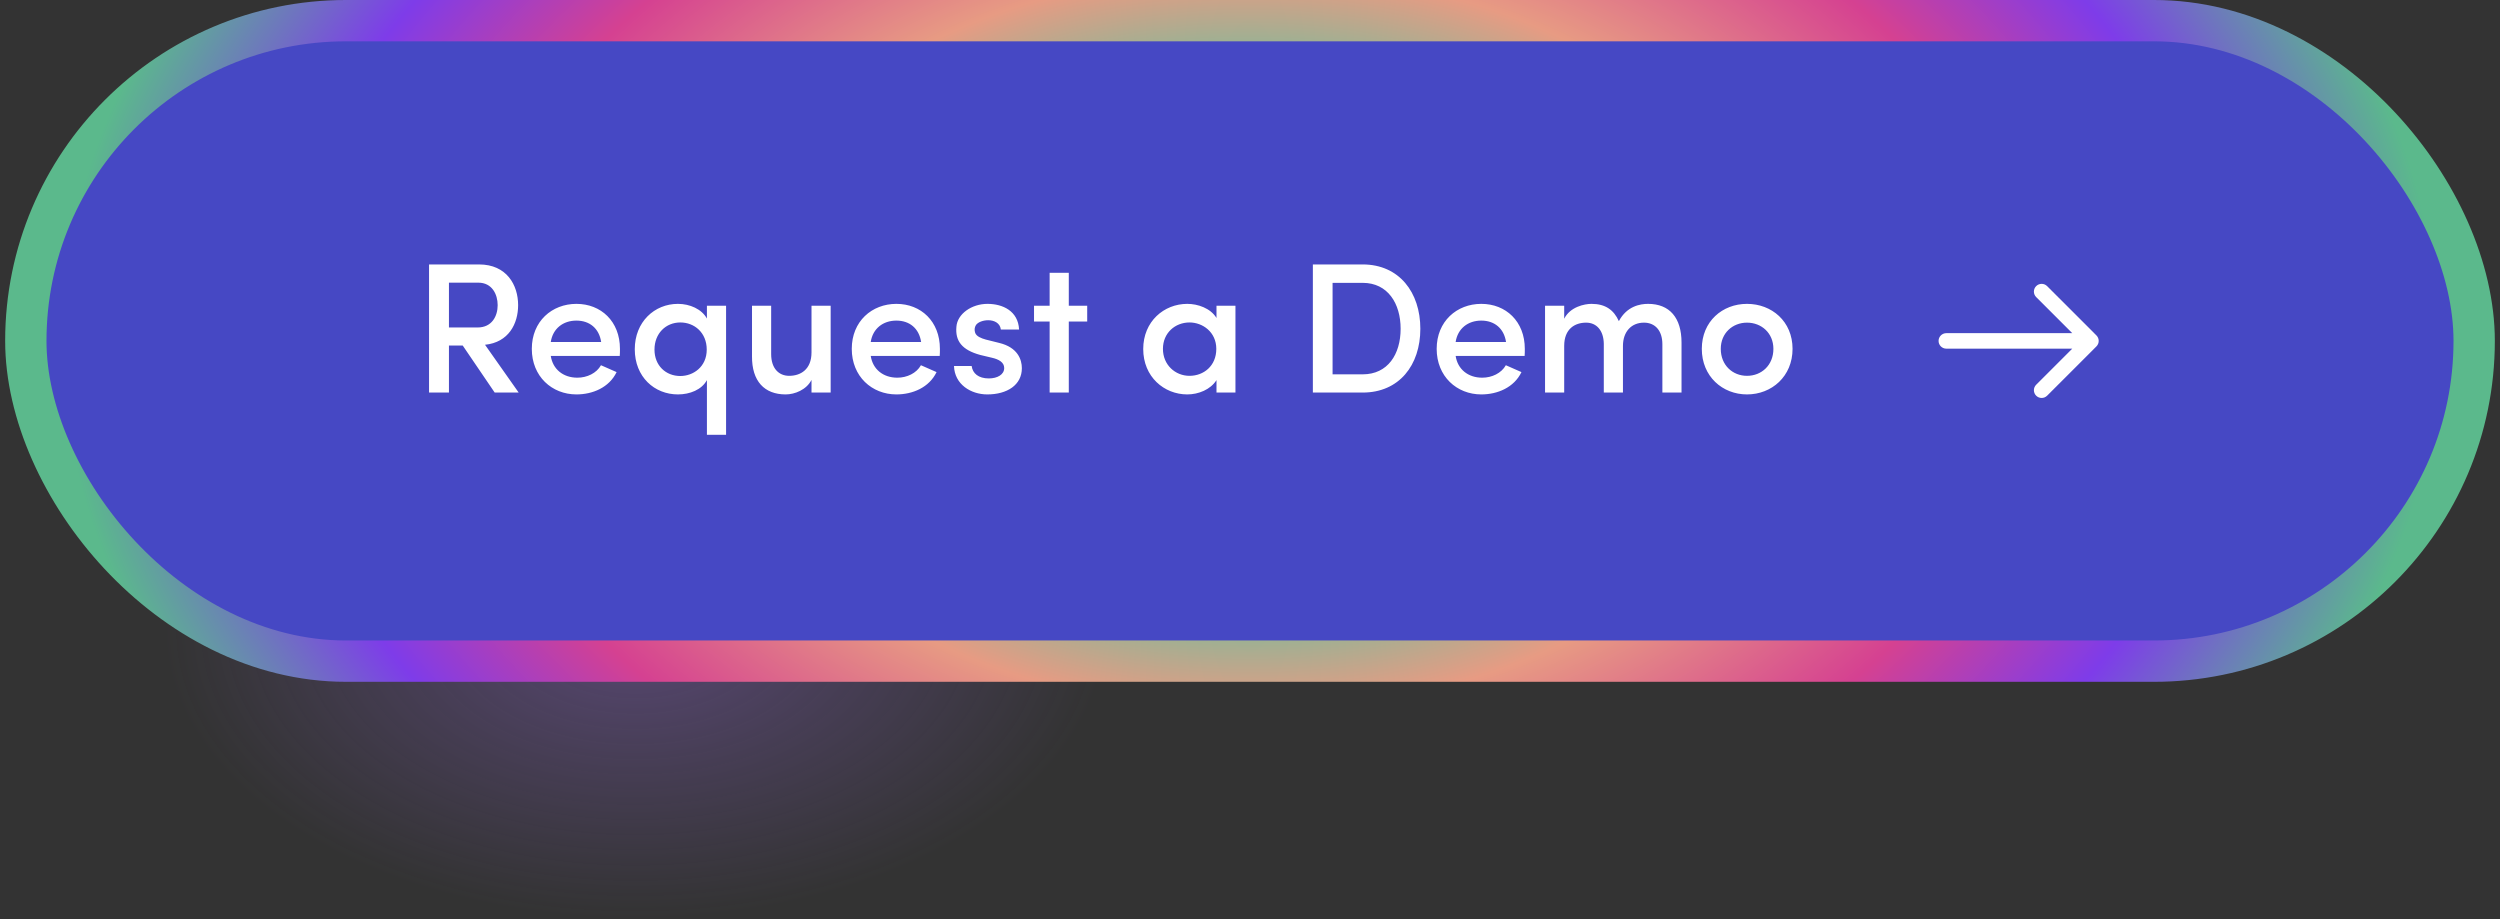
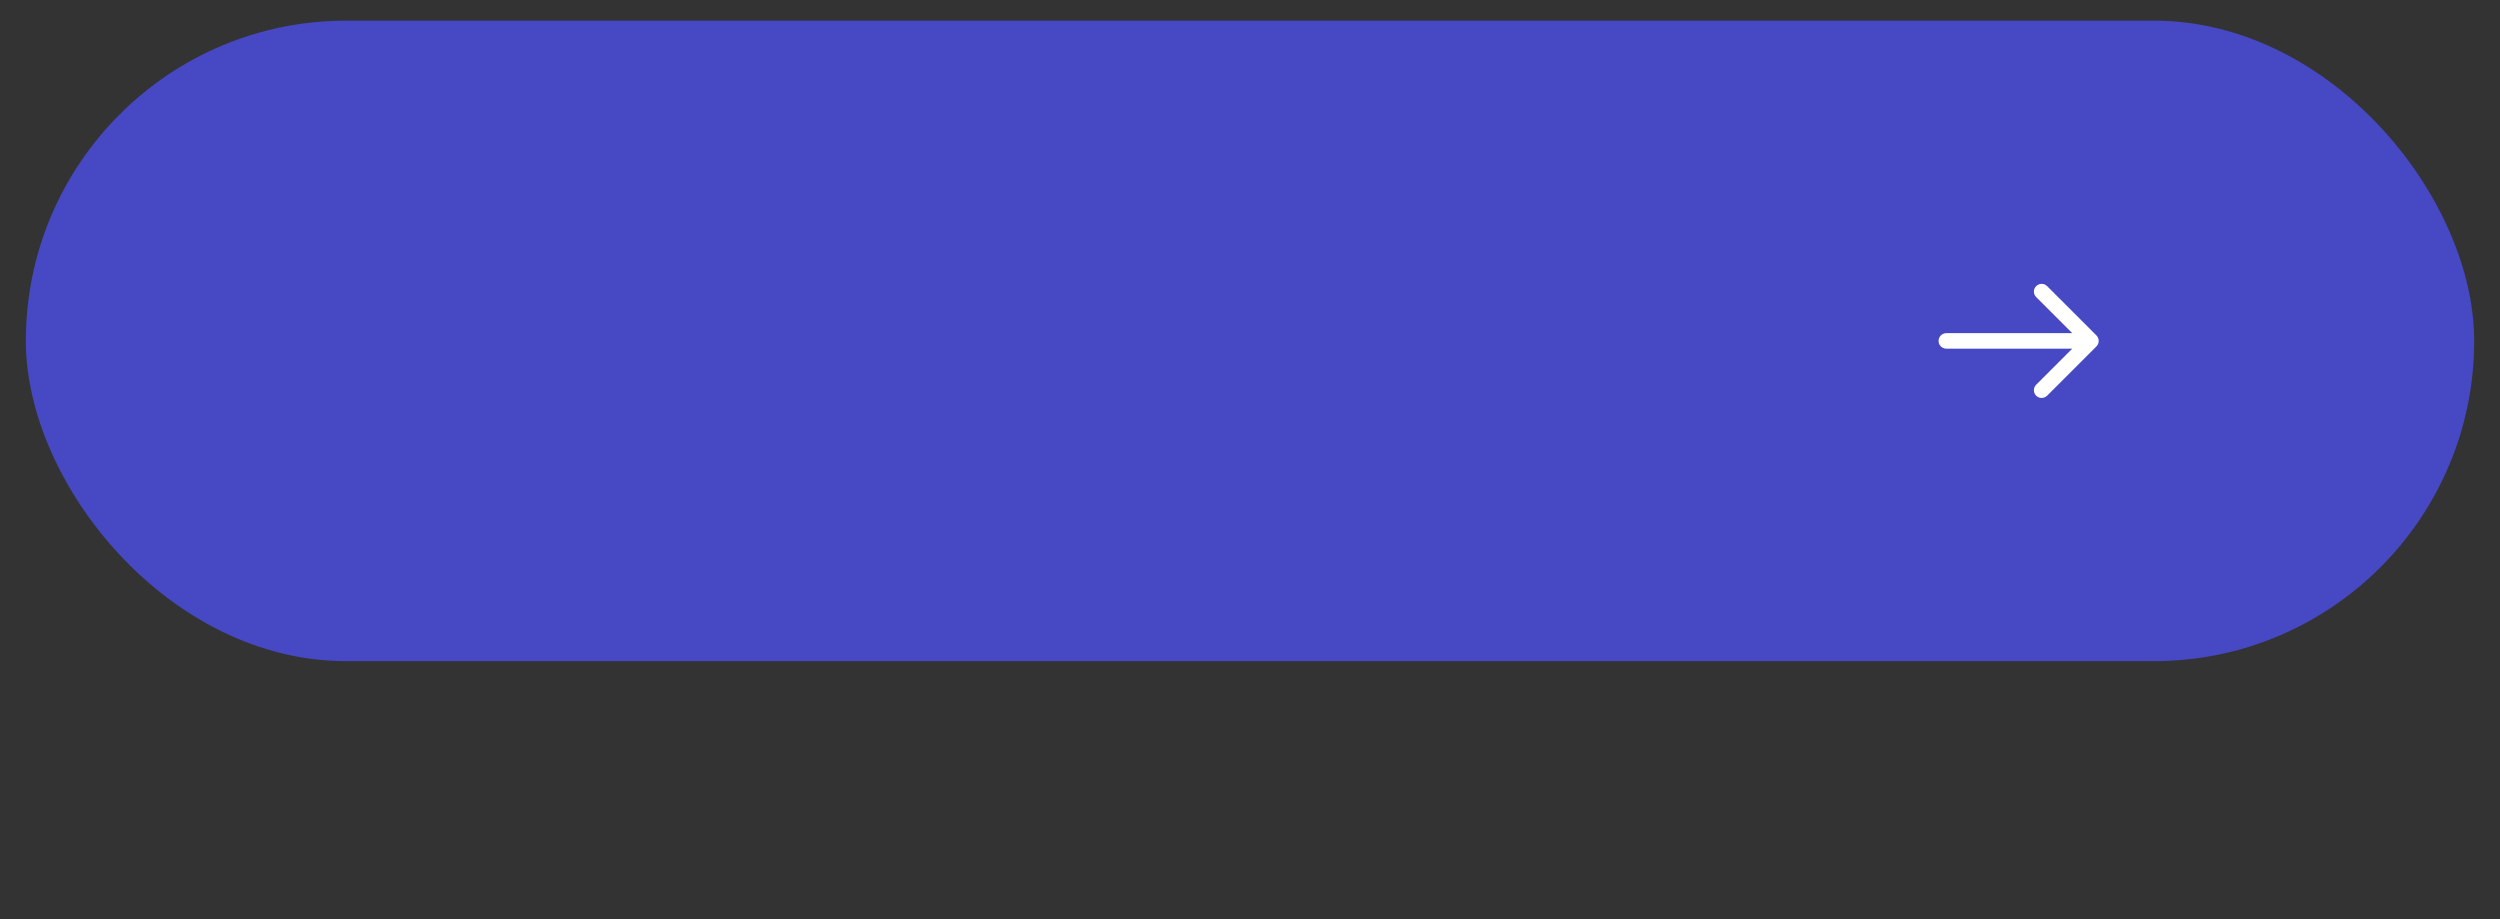
<svg xmlns="http://www.w3.org/2000/svg" width="242" height="89" viewBox="0 0 242 89" fill="none">
  <rect x="0" y="0" width="242" height="89" fill="#333333" stroke="none" />
-   <ellipse cx="61.5" cy="61" rx="45.5" ry="28" fill="url(#paint0_radial_317_2333)" fill-opacity="0.98" />
  <rect x="2.5" y="2" width="237" height="62" rx="31" fill="#4648C4" />
-   <rect x="2.5" y="2" width="237" height="62" rx="31" stroke="url(#paint1_angular_317_2333)" stroke-width="4" />
-   <path d="M46.302 27.362H43.458V31.7H46.23C47.616 31.7 48.174 30.602 48.174 29.54C48.174 28.496 47.634 27.362 46.302 27.362ZM46.95 33.374L50.208 38H47.886L44.79 33.446H43.458V38H41.532V25.598H46.374C49.038 25.598 50.154 27.578 50.154 29.54C50.154 31.34 49.236 33.14 46.95 33.374ZM60.011 33.77C60.011 33.968 60.011 34.256 59.993 34.454H53.315C53.513 35.75 54.521 36.56 55.889 36.56C56.825 36.56 57.743 36.128 58.175 35.354L59.687 36.02C58.967 37.514 57.365 38.18 55.799 38.18C53.423 38.18 51.479 36.434 51.479 33.77C51.479 31.106 53.423 29.414 55.799 29.414C58.175 29.414 60.011 31.106 60.011 33.77ZM53.315 33.104H58.193C57.995 31.79 57.077 31.034 55.799 31.034C54.503 31.034 53.513 31.808 53.315 33.104ZM68.412 33.842C68.412 32.204 67.224 31.214 65.856 31.214C64.452 31.214 63.354 32.276 63.354 33.842C63.354 35.39 64.452 36.398 65.856 36.398C67.098 36.398 68.412 35.516 68.412 33.842ZM68.43 30.836V29.594H70.284V42.086H68.43V36.794C67.926 37.73 66.774 38.18 65.622 38.18C63.354 38.18 61.446 36.488 61.446 33.806C61.446 31.16 63.354 29.414 65.622 29.414C66.774 29.414 67.926 29.918 68.43 30.836ZM78.554 34.112V29.594H80.408V38H78.554V36.776C78.068 37.73 76.934 38.18 76.052 38.18C73.982 38.18 72.776 36.884 72.794 34.49V29.594H74.648V34.274C74.648 35.66 75.386 36.38 76.394 36.38C77.474 36.38 78.554 35.786 78.554 34.112ZM90.983 33.77C90.983 33.968 90.983 34.256 90.965 34.454H84.287C84.485 35.75 85.493 36.56 86.861 36.56C87.797 36.56 88.715 36.128 89.147 35.354L90.659 36.02C89.939 37.514 88.337 38.18 86.771 38.18C84.395 38.18 82.451 36.434 82.451 33.77C82.451 31.106 84.395 29.414 86.771 29.414C89.147 29.414 90.983 31.106 90.983 33.77ZM84.287 33.104H89.165C88.967 31.79 88.049 31.034 86.771 31.034C85.475 31.034 84.485 31.808 84.287 33.104ZM96.037 34.634L94.903 34.364C93.103 33.878 92.454 32.996 92.581 31.628C92.671 30.386 94.056 29.414 95.587 29.414C97.062 29.414 98.556 30.098 98.647 31.898H96.882C96.811 31.268 96.234 30.998 95.659 30.998C95.172 30.998 94.668 31.178 94.471 31.466C94.326 31.7 94.308 31.952 94.398 32.222C94.525 32.564 94.975 32.744 95.424 32.87L96.721 33.194C98.52 33.626 98.916 34.814 98.916 35.642C98.916 37.262 97.495 38.18 95.569 38.18C93.984 38.18 92.4 37.208 92.347 35.426H94.056C94.147 36.146 94.722 36.632 95.713 36.632C96.558 36.632 97.207 36.254 97.207 35.624C97.207 35.066 96.666 34.778 96.037 34.634ZM103.459 26.408V29.594H105.241V31.124H103.459V38H101.605V31.124H100.093V29.594H101.605V26.408H103.459ZM117.756 38V36.794C117.18 37.712 116.01 38.18 114.93 38.18C112.68 38.18 110.664 36.47 110.664 33.788C110.664 31.106 112.68 29.414 114.93 29.414C115.938 29.414 117.18 29.828 117.756 30.782V29.594H119.592V38H117.756ZM112.572 33.77C112.572 35.318 113.76 36.38 115.146 36.38C116.514 36.38 117.738 35.426 117.738 33.77C117.738 32.132 116.406 31.214 115.146 31.214C113.76 31.214 112.572 32.222 112.572 33.77ZM128.993 27.38V36.236H131.909C134.339 36.236 135.581 34.292 135.581 31.826C135.581 29.378 134.339 27.38 131.909 27.38H128.993ZM131.909 38H127.085V25.598H131.909C135.437 25.598 137.489 28.298 137.489 31.826C137.489 35.354 135.437 38 131.909 38ZM147.602 33.77C147.602 33.968 147.602 34.256 147.584 34.454H140.906C141.104 35.75 142.112 36.56 143.48 36.56C144.416 36.56 145.334 36.128 145.766 35.354L147.278 36.02C146.558 37.514 144.956 38.18 143.39 38.18C141.014 38.18 139.07 36.434 139.07 33.77C139.07 31.106 141.014 29.414 143.39 29.414C145.766 29.414 147.602 31.106 147.602 33.77ZM140.906 33.104H145.784C145.586 31.79 144.668 31.034 143.39 31.034C142.094 31.034 141.104 31.808 140.906 33.104ZM159.136 31.232C157.912 31.232 157.102 32.114 157.102 33.482V38H155.248V33.284C155.23 31.988 154.546 31.232 153.538 31.232C152.458 31.232 151.414 31.826 151.414 33.482V38H149.56V29.594H151.414V30.854C151.99 29.702 153.376 29.414 154.06 29.414C155.41 29.414 156.22 30.008 156.706 31.088C157.48 29.63 158.776 29.414 159.532 29.414C161.62 29.414 162.772 30.764 162.772 33.158V38H160.918V33.32C160.918 32.006 160.216 31.232 159.136 31.232ZM169.109 36.38C170.513 36.38 171.665 35.354 171.665 33.77C171.665 32.24 170.513 31.232 169.109 31.232C167.723 31.232 166.571 32.24 166.571 33.77C166.571 35.354 167.723 36.38 169.109 36.38ZM169.109 38.18C166.733 38.18 164.735 36.434 164.735 33.77C164.735 31.106 166.733 29.414 169.109 29.414C171.503 29.414 173.519 31.106 173.519 33.77C173.519 36.434 171.503 38.18 169.109 38.18Z" fill="white" />
  <path d="M188.404 32.25C187.99 32.25 187.654 32.586 187.654 33C187.654 33.414 187.99 33.75 188.404 33.75L188.404 32.25ZM202.935 33.53C203.228 33.237 203.228 32.763 202.935 32.47L198.162 27.697C197.869 27.404 197.394 27.404 197.101 27.697C196.808 27.99 196.808 28.465 197.101 28.757L201.344 33L197.101 37.243C196.808 37.535 196.808 38.01 197.101 38.303C197.394 38.596 197.869 38.596 198.162 38.303L202.935 33.53ZM188.404 33.75L202.404 33.75L202.404 32.25L188.404 32.25L188.404 33.75Z" fill="white" />
  <defs>
    <radialGradient id="paint0_radial_317_2333" cx="0" cy="0" r="1" gradientUnits="userSpaceOnUse" gradientTransform="translate(61.5 61) rotate(90) scale(28 45.5)">
      <stop stop-color="#9669DE" stop-opacity="0.38" />
      <stop offset="1" stop-color="#9669DE" stop-opacity="0" />
    </radialGradient>
    <radialGradient id="paint1_angular_317_2333" cx="0" cy="0" r="1" gradientUnits="userSpaceOnUse" gradientTransform="translate(121 33) scale(116.5 80.381)">
      <stop offset="0.142" stop-color="#5897F6" />
      <stop offset="0.304" stop-color="#6FBE9D" />
      <stop offset="0.446" stop-color="#E79B83" />
      <stop offset="0.643" stop-color="#D54191" />
      <stop offset="0.801" stop-color="#7E3CE9" />
      <stop offset="0.979" stop-color="#5BB98C" />
    </radialGradient>
  </defs>
</svg>